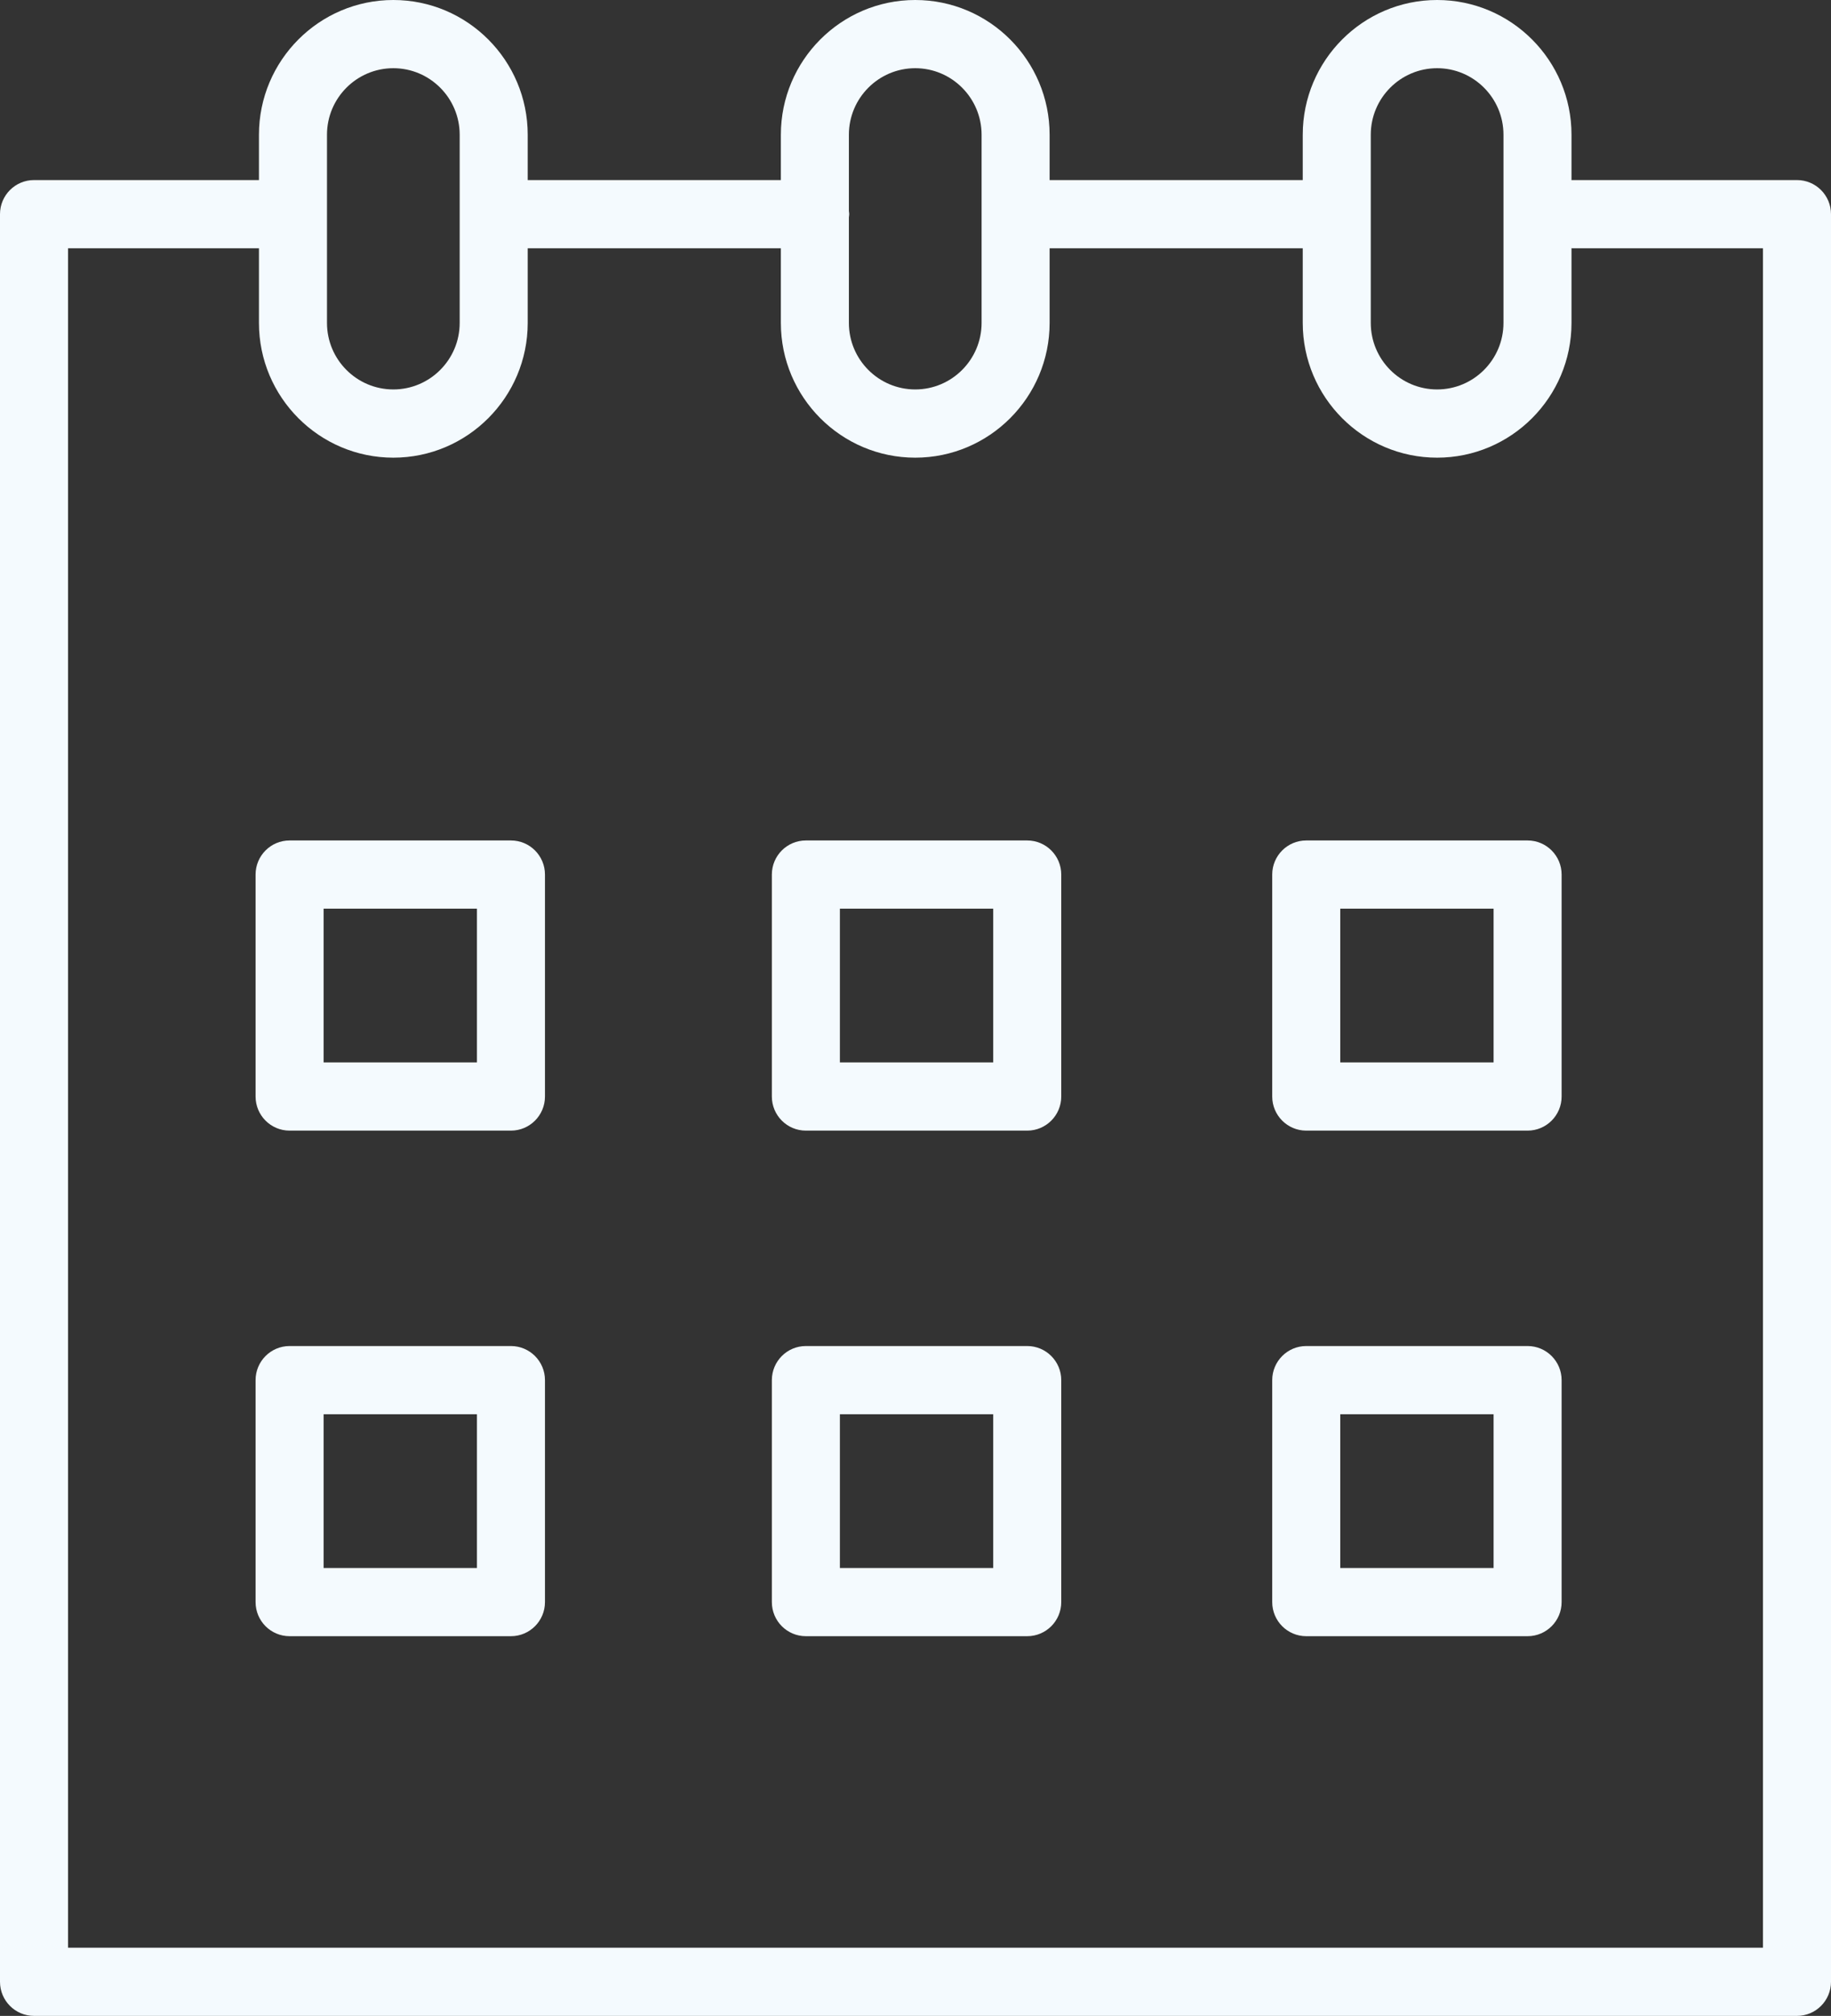
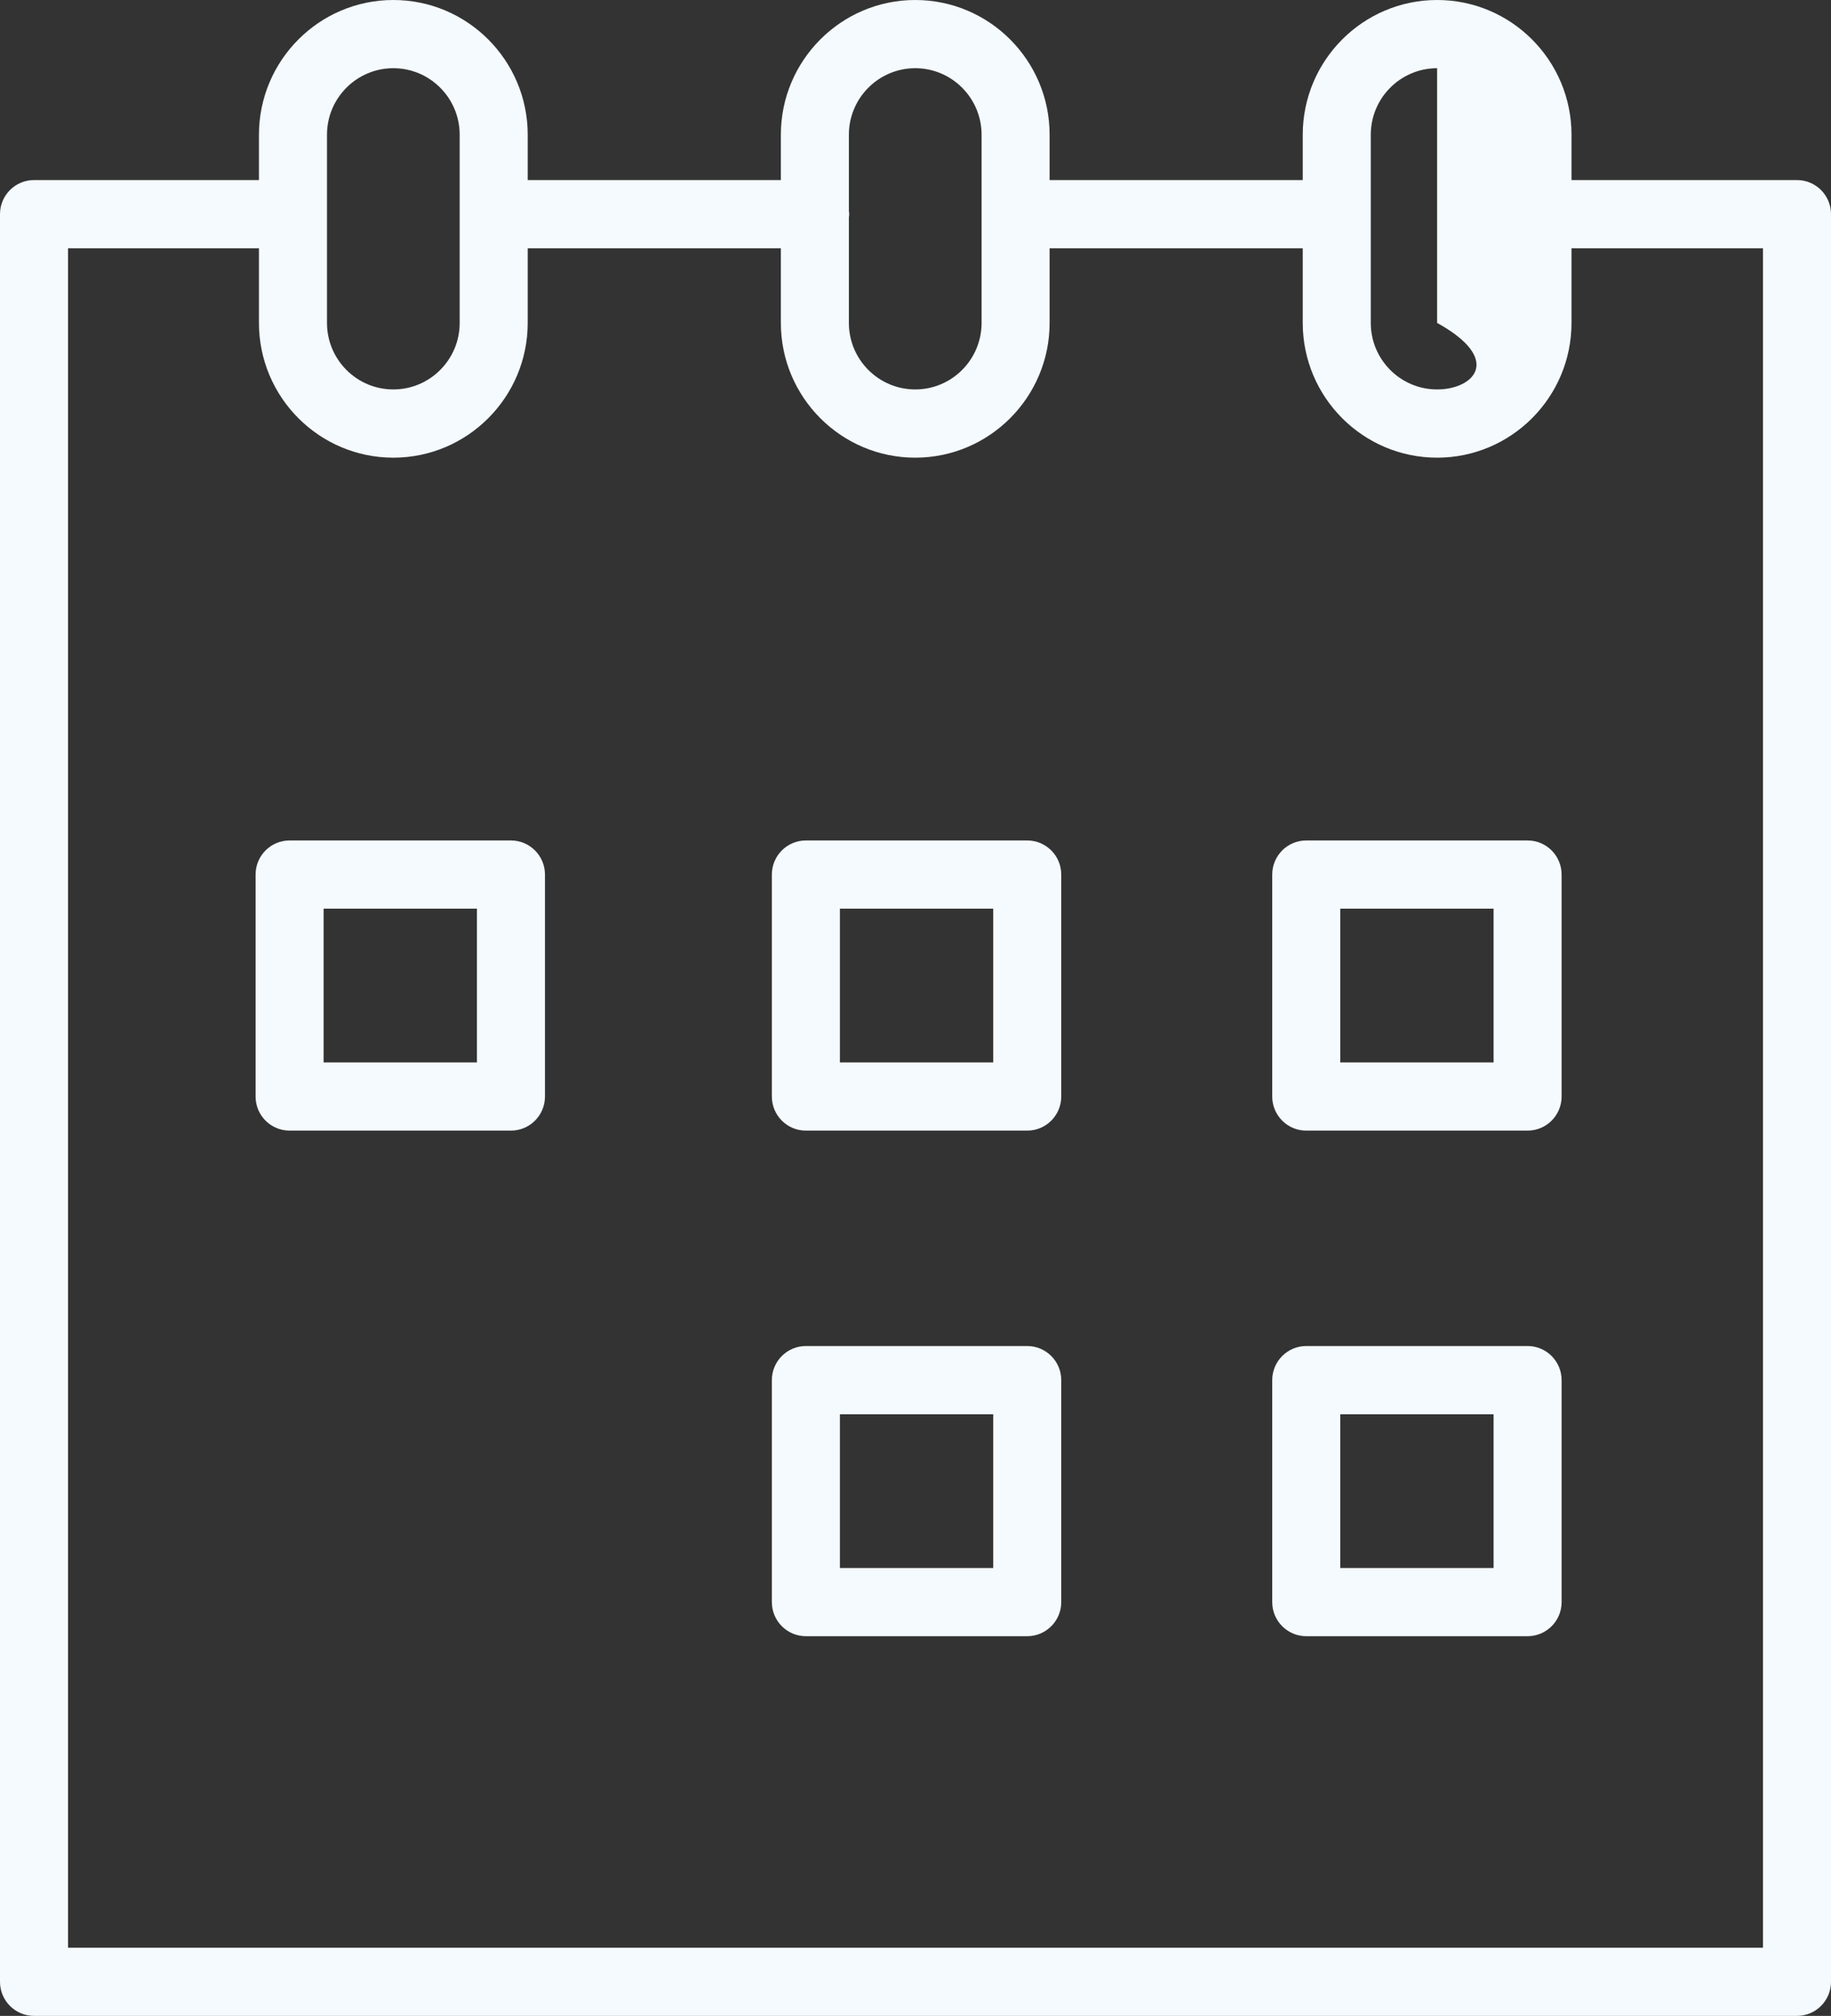
<svg xmlns="http://www.w3.org/2000/svg" width="289" height="318" viewBox="0 0 289 318" fill="none">
  <rect x="0" y="0" width="289" height="318" fill="#333333" stroke="none" />
  <path d="M80.647 132.58H45.708C42.741 132.58 40.34 134.987 40.34 137.96V172.971C40.34 175.941 42.741 178.351 45.708 178.351H80.647C83.614 178.351 86.016 175.941 86.016 172.971V137.96C86.016 134.99 83.614 132.58 80.647 132.58ZM75.279 167.591H51.077V143.34H75.279V167.591Z" fill="#F4FAFE" />
  <path d="M162.136 132.58H127.197C124.23 132.58 121.828 134.987 121.828 137.96V172.971C121.828 175.941 124.23 178.351 127.197 178.351H162.136C165.099 178.351 167.505 175.941 167.505 172.971V137.96C167.505 134.99 165.099 132.58 162.136 132.58ZM156.767 167.591H132.566V143.34H156.767V167.591Z" fill="#F4FAFE" />
  <path d="M241.112 132.58H206.173C203.21 132.58 200.804 134.987 200.804 137.96V172.971C200.804 175.941 203.21 178.351 206.173 178.351H241.112C244.075 178.351 246.481 175.941 246.481 172.971V137.96C246.481 134.99 244.075 132.58 241.112 132.58ZM235.743 167.591H211.542V143.34H235.743V167.591Z" fill="#F4FAFE" />
-   <path d="M80.647 212.332H45.708C42.741 212.332 40.34 214.742 40.34 217.712V252.723C40.34 255.693 42.741 258.103 45.708 258.103H80.647C83.614 258.103 86.016 255.693 86.016 252.723V217.712C86.016 214.742 83.614 212.332 80.647 212.332ZM75.279 247.343H51.077V223.092H75.279V247.343Z" fill="#F4FAFE" />
  <path d="M162.136 212.332H127.197C124.23 212.332 121.828 214.742 121.828 217.712V252.723C121.828 255.693 124.23 258.103 127.197 258.103H162.136C165.099 258.103 167.505 255.693 167.505 252.723V217.712C167.505 214.742 165.099 212.332 162.136 212.332ZM156.767 247.343H132.566V223.092H156.767V247.343Z" fill="#F4FAFE" />
  <path d="M241.112 212.332H206.173C203.21 212.332 200.804 214.742 200.804 217.712V252.723C200.804 255.693 203.21 258.103 206.173 258.103H241.112C244.075 258.103 246.481 255.693 246.481 252.723V217.712C246.481 214.742 244.075 212.332 241.112 212.332ZM235.743 247.343H211.542V223.092H235.743V247.343Z" fill="#F4FAFE" />
-   <path d="M283.631 28.405H248.173C248.127 28.405 248.088 28.416 248.041 28.419V21.254C248.041 9.533 238.528 0 226.831 0C215.135 0 205.622 9.536 205.622 21.254V28.405H165.668V21.254C165.668 9.533 156.155 0 144.459 0C132.762 0 123.249 9.536 123.249 21.254V28.405H83.292V21.254C83.292 9.533 73.779 0 62.083 0C50.386 0 40.873 9.536 40.873 21.254V28.409C40.855 28.409 40.837 28.405 40.819 28.405H5.369C2.402 28.405 0 30.812 0 33.785V312.62C0 315.59 2.402 318 5.369 318H283.631C286.595 318 289 315.59 289 312.62V33.785C289 30.812 286.595 28.405 283.631 28.405ZM216.359 21.254C216.359 15.465 221.055 10.759 226.831 10.759C232.608 10.759 237.304 15.465 237.304 21.254V50.939C237.304 56.724 232.608 61.433 226.831 61.433C221.055 61.433 216.359 56.728 216.359 50.939V21.254ZM144.459 10.759C150.232 10.759 154.931 15.465 154.931 21.254V50.939C154.931 56.724 150.235 61.433 144.459 61.433C138.682 61.433 133.986 56.728 133.986 50.939V34.287C134.001 34.118 134.037 33.957 134.037 33.781C134.037 33.605 134.001 33.444 133.986 33.276V21.254C133.986 15.465 138.682 10.759 144.459 10.759ZM51.61 21.254C51.61 15.465 56.306 10.759 62.083 10.759C67.856 10.759 72.555 15.465 72.555 21.254V50.939C72.555 56.724 67.859 61.433 62.083 61.433C56.306 61.433 51.61 56.728 51.61 50.939V21.254ZM278.263 307.241H10.737V39.164H40.819C40.837 39.164 40.855 39.161 40.873 39.161V50.943C40.873 62.663 50.39 72.196 62.083 72.196C73.776 72.196 83.292 62.663 83.292 50.943V39.168H123.249V50.943C123.249 62.663 132.766 72.196 144.459 72.196C156.152 72.196 165.668 62.663 165.668 50.943V39.168H205.622V50.943C205.622 62.663 215.135 72.196 226.831 72.196C238.528 72.196 248.041 62.663 248.041 50.943V39.15C248.088 39.15 248.127 39.164 248.173 39.164H278.263V307.241Z" fill="#F4FAFE" />
+   <path d="M283.631 28.405H248.173C248.127 28.405 248.088 28.416 248.041 28.419V21.254C248.041 9.533 238.528 0 226.831 0C215.135 0 205.622 9.536 205.622 21.254V28.405H165.668V21.254C165.668 9.533 156.155 0 144.459 0C132.762 0 123.249 9.536 123.249 21.254V28.405H83.292V21.254C83.292 9.533 73.779 0 62.083 0C50.386 0 40.873 9.536 40.873 21.254V28.409C40.855 28.409 40.837 28.405 40.819 28.405H5.369C2.402 28.405 0 30.812 0 33.785V312.62C0 315.59 2.402 318 5.369 318H283.631C286.595 318 289 315.59 289 312.62V33.785C289 30.812 286.595 28.405 283.631 28.405ZM216.359 21.254C216.359 15.465 221.055 10.759 226.831 10.759V50.939C237.304 56.724 232.608 61.433 226.831 61.433C221.055 61.433 216.359 56.728 216.359 50.939V21.254ZM144.459 10.759C150.232 10.759 154.931 15.465 154.931 21.254V50.939C154.931 56.724 150.235 61.433 144.459 61.433C138.682 61.433 133.986 56.728 133.986 50.939V34.287C134.001 34.118 134.037 33.957 134.037 33.781C134.037 33.605 134.001 33.444 133.986 33.276V21.254C133.986 15.465 138.682 10.759 144.459 10.759ZM51.61 21.254C51.61 15.465 56.306 10.759 62.083 10.759C67.856 10.759 72.555 15.465 72.555 21.254V50.939C72.555 56.724 67.859 61.433 62.083 61.433C56.306 61.433 51.61 56.728 51.61 50.939V21.254ZM278.263 307.241H10.737V39.164H40.819C40.837 39.164 40.855 39.161 40.873 39.161V50.943C40.873 62.663 50.39 72.196 62.083 72.196C73.776 72.196 83.292 62.663 83.292 50.943V39.168H123.249V50.943C123.249 62.663 132.766 72.196 144.459 72.196C156.152 72.196 165.668 62.663 165.668 50.943V39.168H205.622V50.943C205.622 62.663 215.135 72.196 226.831 72.196C238.528 72.196 248.041 62.663 248.041 50.943V39.15C248.088 39.15 248.127 39.164 248.173 39.164H278.263V307.241Z" fill="#F4FAFE" />
</svg>